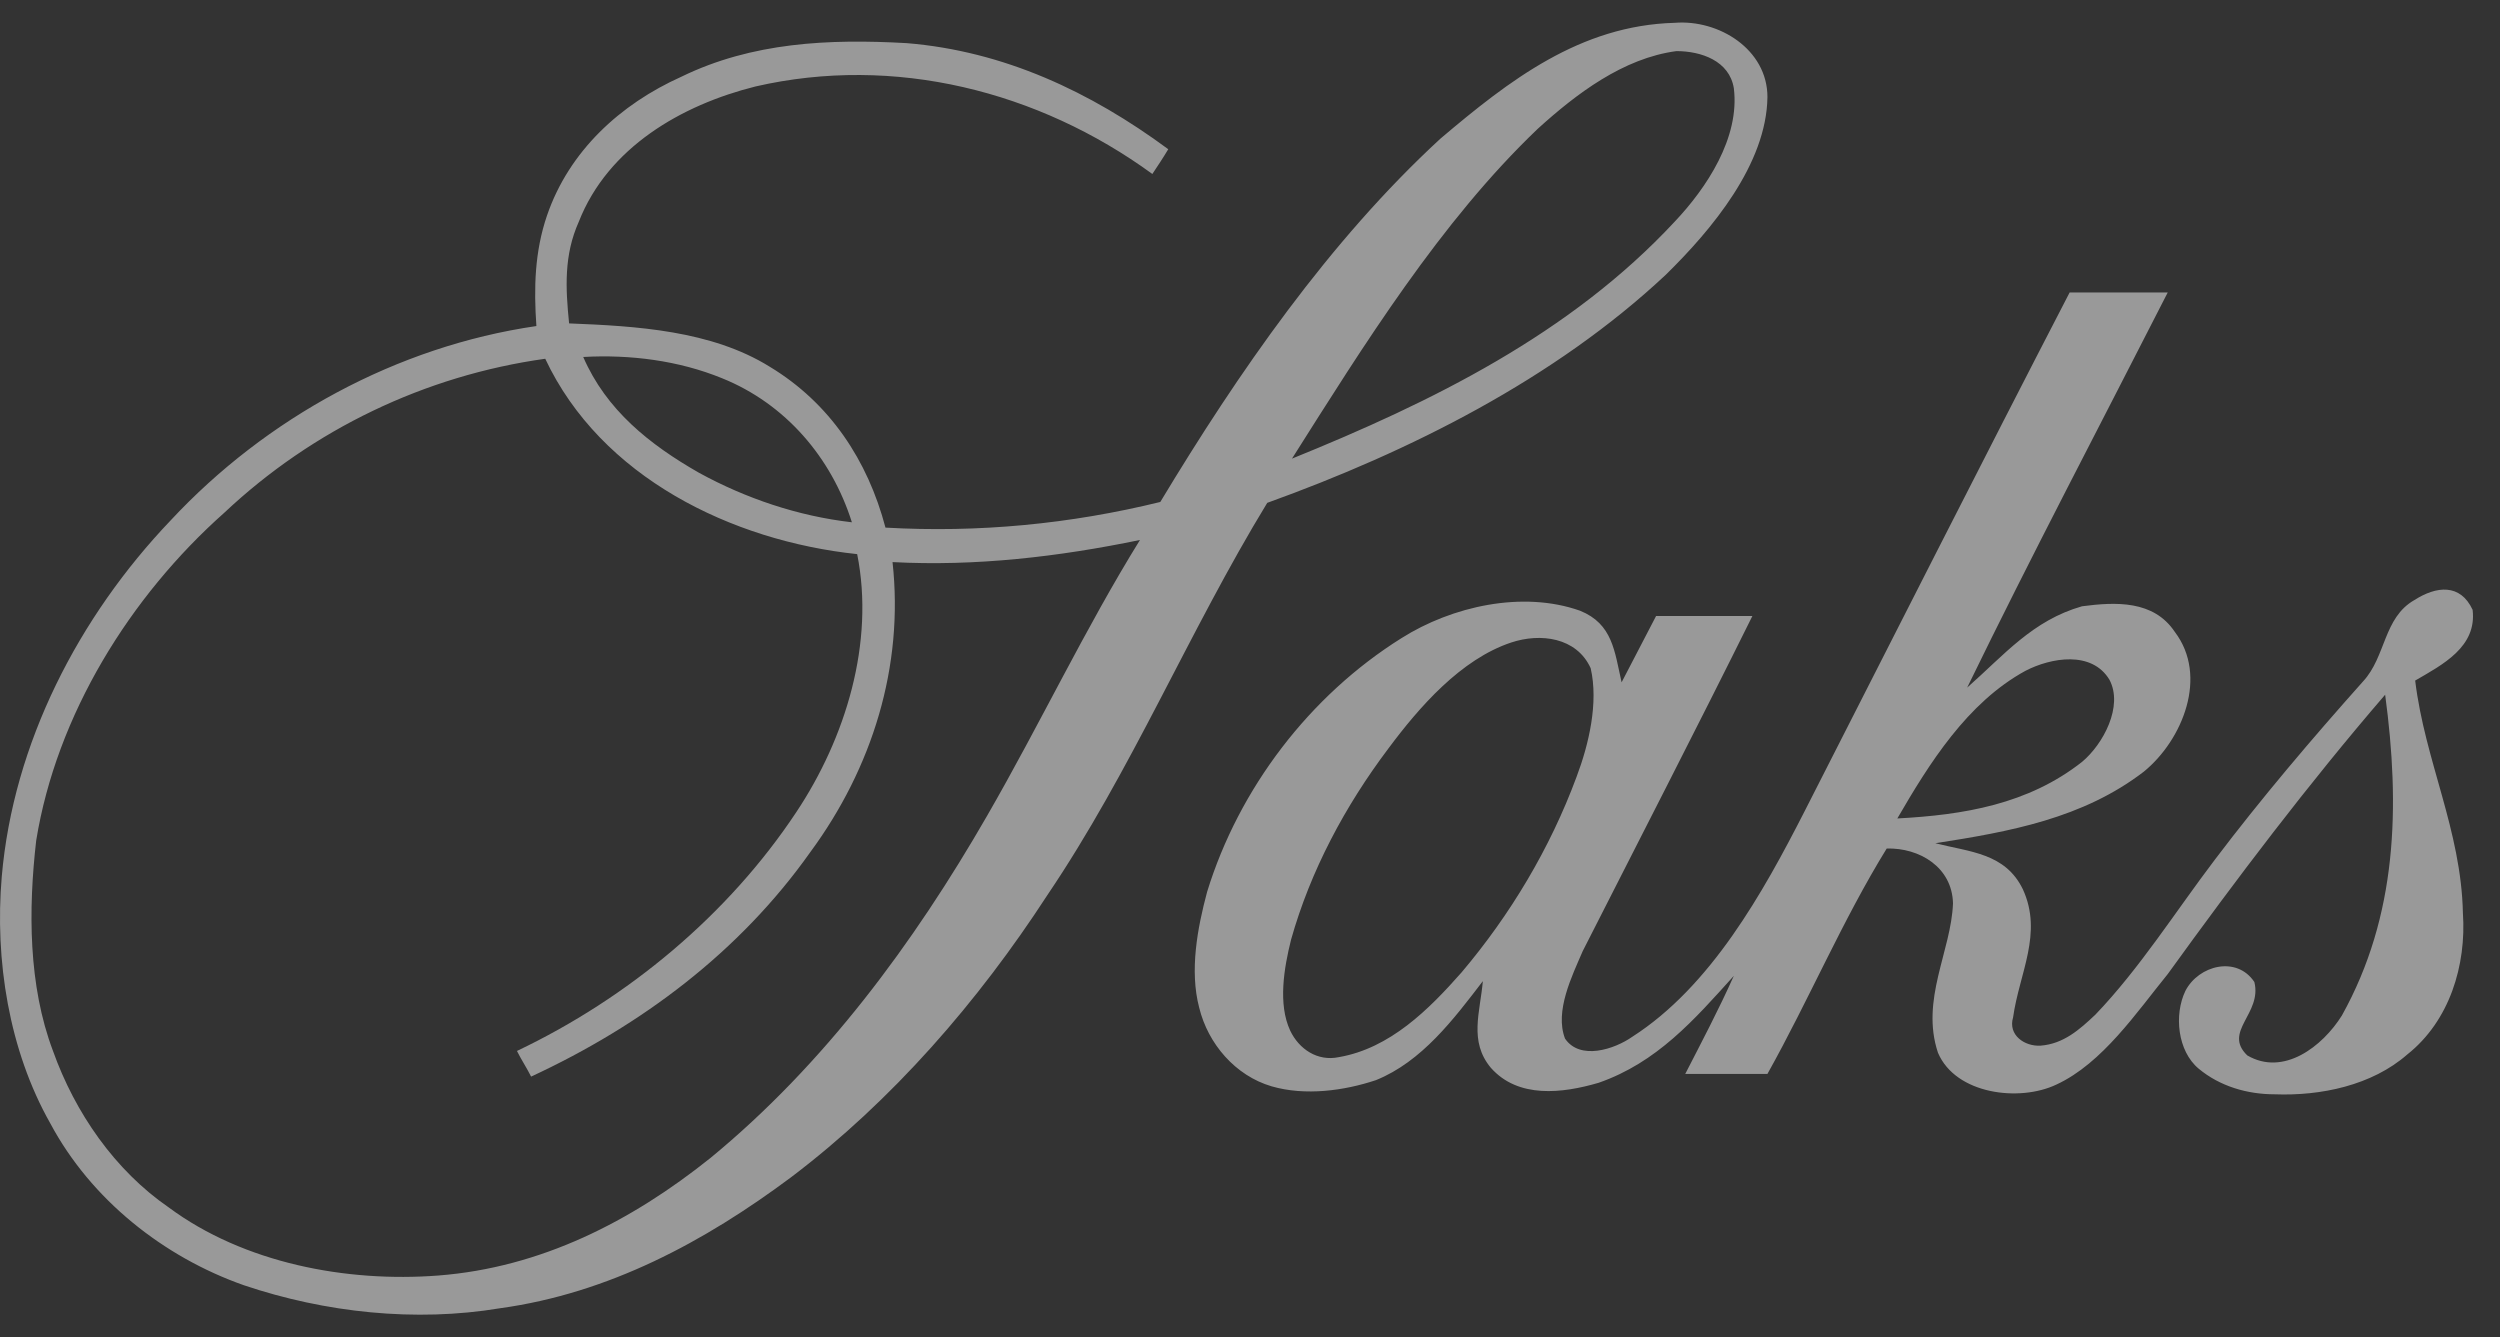
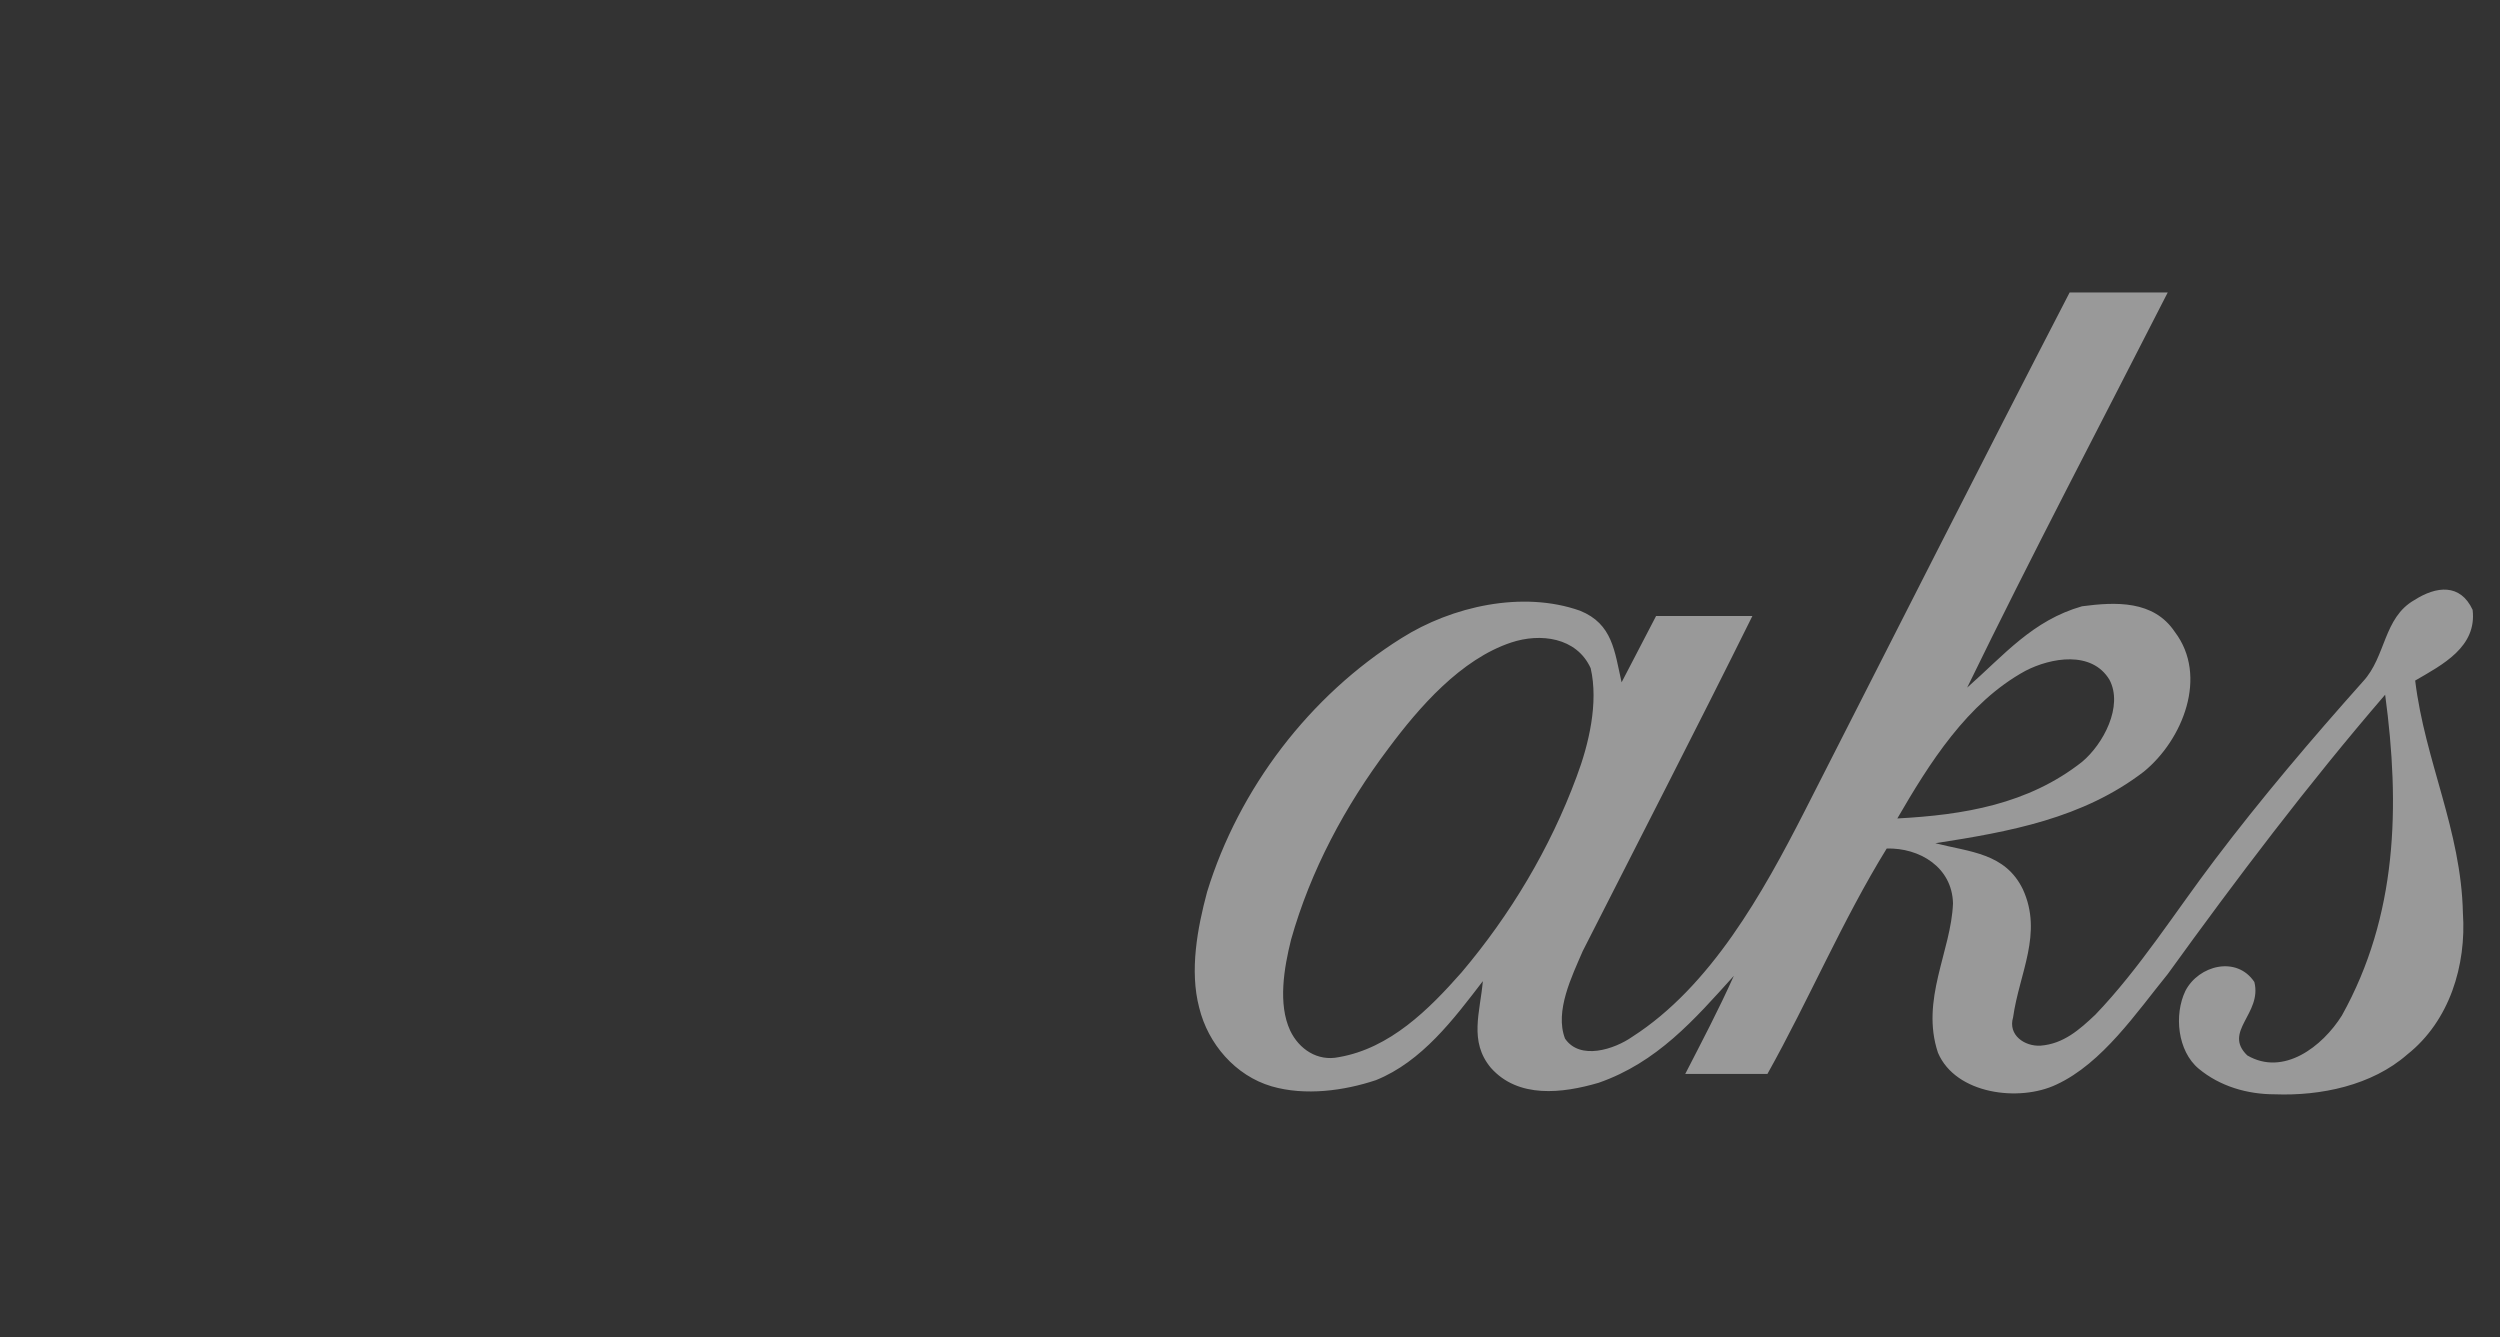
<svg xmlns="http://www.w3.org/2000/svg" width="86" height="46" viewBox="0 0 86 46" fill="none">
  <rect x="0" y="0" width="86" height="46" fill="#333333" stroke="none" />
  <g opacity="0.5">
-     <path d="M57.608 0.785C54.355 0.876 51.923 2.761 49.551 4.769C45.721 8.296 42.59 12.828 39.914 17.268C36.814 18.028 33.652 18.332 30.46 18.15C29.852 15.838 28.545 13.862 26.478 12.615C24.471 11.368 21.887 11.216 19.577 11.125C19.455 9.908 19.394 8.783 19.911 7.627C20.914 5.073 23.438 3.613 25.991 2.974C30.764 1.879 35.719 3.126 39.641 5.985C39.823 5.711 40.006 5.438 40.188 5.133C37.513 3.157 34.534 1.758 31.19 1.484C28.515 1.332 25.87 1.454 23.438 2.64C21.34 3.582 19.577 5.194 18.817 7.414C18.391 8.661 18.361 9.908 18.452 11.216C13.649 11.915 9.15 14.379 5.866 17.906C2.705 21.221 0.455 25.57 0.06 30.162C-0.183 33.021 0.303 36.123 1.732 38.647C3.13 41.263 5.623 43.239 8.389 44.212C11.186 45.155 14.287 45.49 17.206 45.003C20.945 44.486 24.228 42.722 27.207 40.502C30.703 37.856 33.652 34.45 36.023 30.801C38.942 26.483 40.887 21.738 43.593 17.298C48.487 15.534 53.473 13.04 57.303 9.452C58.884 7.901 60.769 5.65 60.8 3.339C60.8 1.697 59.127 0.663 57.608 0.785ZM24.836 13.01C27.025 13.892 28.606 15.747 29.305 17.967C27.45 17.754 25.657 17.146 24.046 16.264C22.343 15.291 20.854 14.105 20.063 12.28C21.674 12.189 23.346 12.402 24.836 13.01ZM33.956 28.064C31.433 32.443 28.362 36.61 24.441 39.833C21.705 42.023 18.604 43.604 15.078 43.878C11.916 44.121 8.389 43.452 5.805 41.536C3.951 40.259 2.583 38.282 1.823 36.153C0.972 33.903 0.972 31.288 1.245 28.915C1.945 24.597 4.468 20.522 7.721 17.633C10.761 14.774 14.621 12.919 18.756 12.341C20.671 16.416 25.17 18.606 29.487 19.062C30.095 22.103 29.092 25.388 27.39 27.942C25.049 31.47 21.614 34.329 17.783 36.153C17.935 36.458 18.118 36.731 18.27 37.035C22.07 35.272 25.444 32.747 27.876 29.311C30.004 26.422 31.099 22.924 30.703 19.336C33.561 19.488 36.419 19.153 39.215 18.575C37.331 21.617 35.78 24.901 33.956 28.064ZM57.608 7.627C54.02 11.489 49.247 13.831 44.444 15.777C46.907 11.885 49.551 7.627 52.895 4.434C54.233 3.218 55.844 2.001 57.668 1.758C58.52 1.758 59.492 2.092 59.644 3.035C59.857 4.738 58.702 6.472 57.608 7.627Z" fill="white" />
    <path d="M83.082 23.411C84.025 22.864 85.21 22.255 85.058 20.978C84.633 20.066 83.812 20.157 83.052 20.644C81.988 21.252 82.079 22.59 81.289 23.441C79.526 25.418 77.793 27.456 76.182 29.585C74.844 31.349 73.598 33.325 72.078 34.907C71.53 35.424 70.983 35.91 70.193 35.971C69.646 36.002 69.068 35.606 69.25 34.998C69.463 33.477 70.284 32.109 69.585 30.588C68.977 29.341 67.761 29.311 66.575 29.007C69.129 28.611 71.652 28.155 73.75 26.543C75.087 25.449 75.969 23.259 74.814 21.738C74.084 20.644 72.777 20.704 71.622 20.856C69.919 21.343 68.946 22.529 67.67 23.654C69.889 19.093 72.26 14.592 74.57 10.06H71.196C68.126 15.991 65.116 21.951 62.076 27.912C60.647 30.71 58.853 33.934 56.148 35.667C55.54 36.093 54.354 36.488 53.837 35.728C53.473 34.785 54.081 33.569 54.446 32.717C56.391 28.885 58.367 25.053 60.282 21.191H56.969C56.574 21.951 56.178 22.712 55.783 23.472C55.54 22.407 55.479 21.465 54.354 21.009C52.378 20.309 49.946 20.856 48.213 21.951C45.052 23.928 42.62 27.121 41.525 30.679C41.191 31.926 40.917 33.386 41.252 34.663C41.556 35.91 42.498 37.005 43.745 37.37C44.9 37.705 46.237 37.522 47.332 37.157C48.913 36.519 50.007 35.059 51.01 33.751C50.919 34.815 50.524 35.819 51.284 36.731C52.226 37.796 53.746 37.613 54.993 37.248C56.999 36.549 58.276 35.089 59.644 33.569C59.127 34.724 58.55 35.819 57.972 36.944H60.799C62.228 34.39 63.383 31.653 64.903 29.189C66.028 29.159 67.153 29.828 67.183 31.075C67.122 32.717 66.058 34.39 66.666 36.214C67.274 37.644 69.463 37.917 70.74 37.309C72.321 36.579 73.506 34.815 74.57 33.508C76.942 30.223 79.404 26.969 82.049 23.898C82.566 27.73 82.475 31.5 80.559 34.937C79.891 36.002 78.553 37.035 77.306 36.306C76.455 35.484 77.823 34.876 77.55 33.781C76.942 32.869 75.634 33.204 75.178 34.086C74.783 34.907 74.905 36.154 75.634 36.762C76.364 37.37 77.306 37.644 78.249 37.644C79.83 37.705 81.593 37.34 82.809 36.275C84.268 35.12 84.846 33.204 84.724 31.409C84.663 28.551 83.417 26.178 83.082 23.411ZM50.281 33.447C49.156 34.724 47.818 36.062 46.055 36.366C45.325 36.519 44.687 36.093 44.383 35.454C43.957 34.542 44.17 33.295 44.413 32.322C45.082 29.95 46.268 27.73 47.757 25.753C48.821 24.323 50.25 22.681 51.983 22.103C52.986 21.769 54.233 21.921 54.719 22.985C54.993 24.171 54.658 25.601 54.233 26.726C53.321 29.189 51.953 31.47 50.281 33.447ZM69.676 23.076C70.558 22.62 71.956 22.377 72.564 23.381C73.05 24.293 72.351 25.601 71.622 26.209C69.767 27.669 67.548 28.034 65.268 28.155C66.362 26.27 67.67 24.171 69.676 23.076Z" fill="white" />
  </g>
</svg>